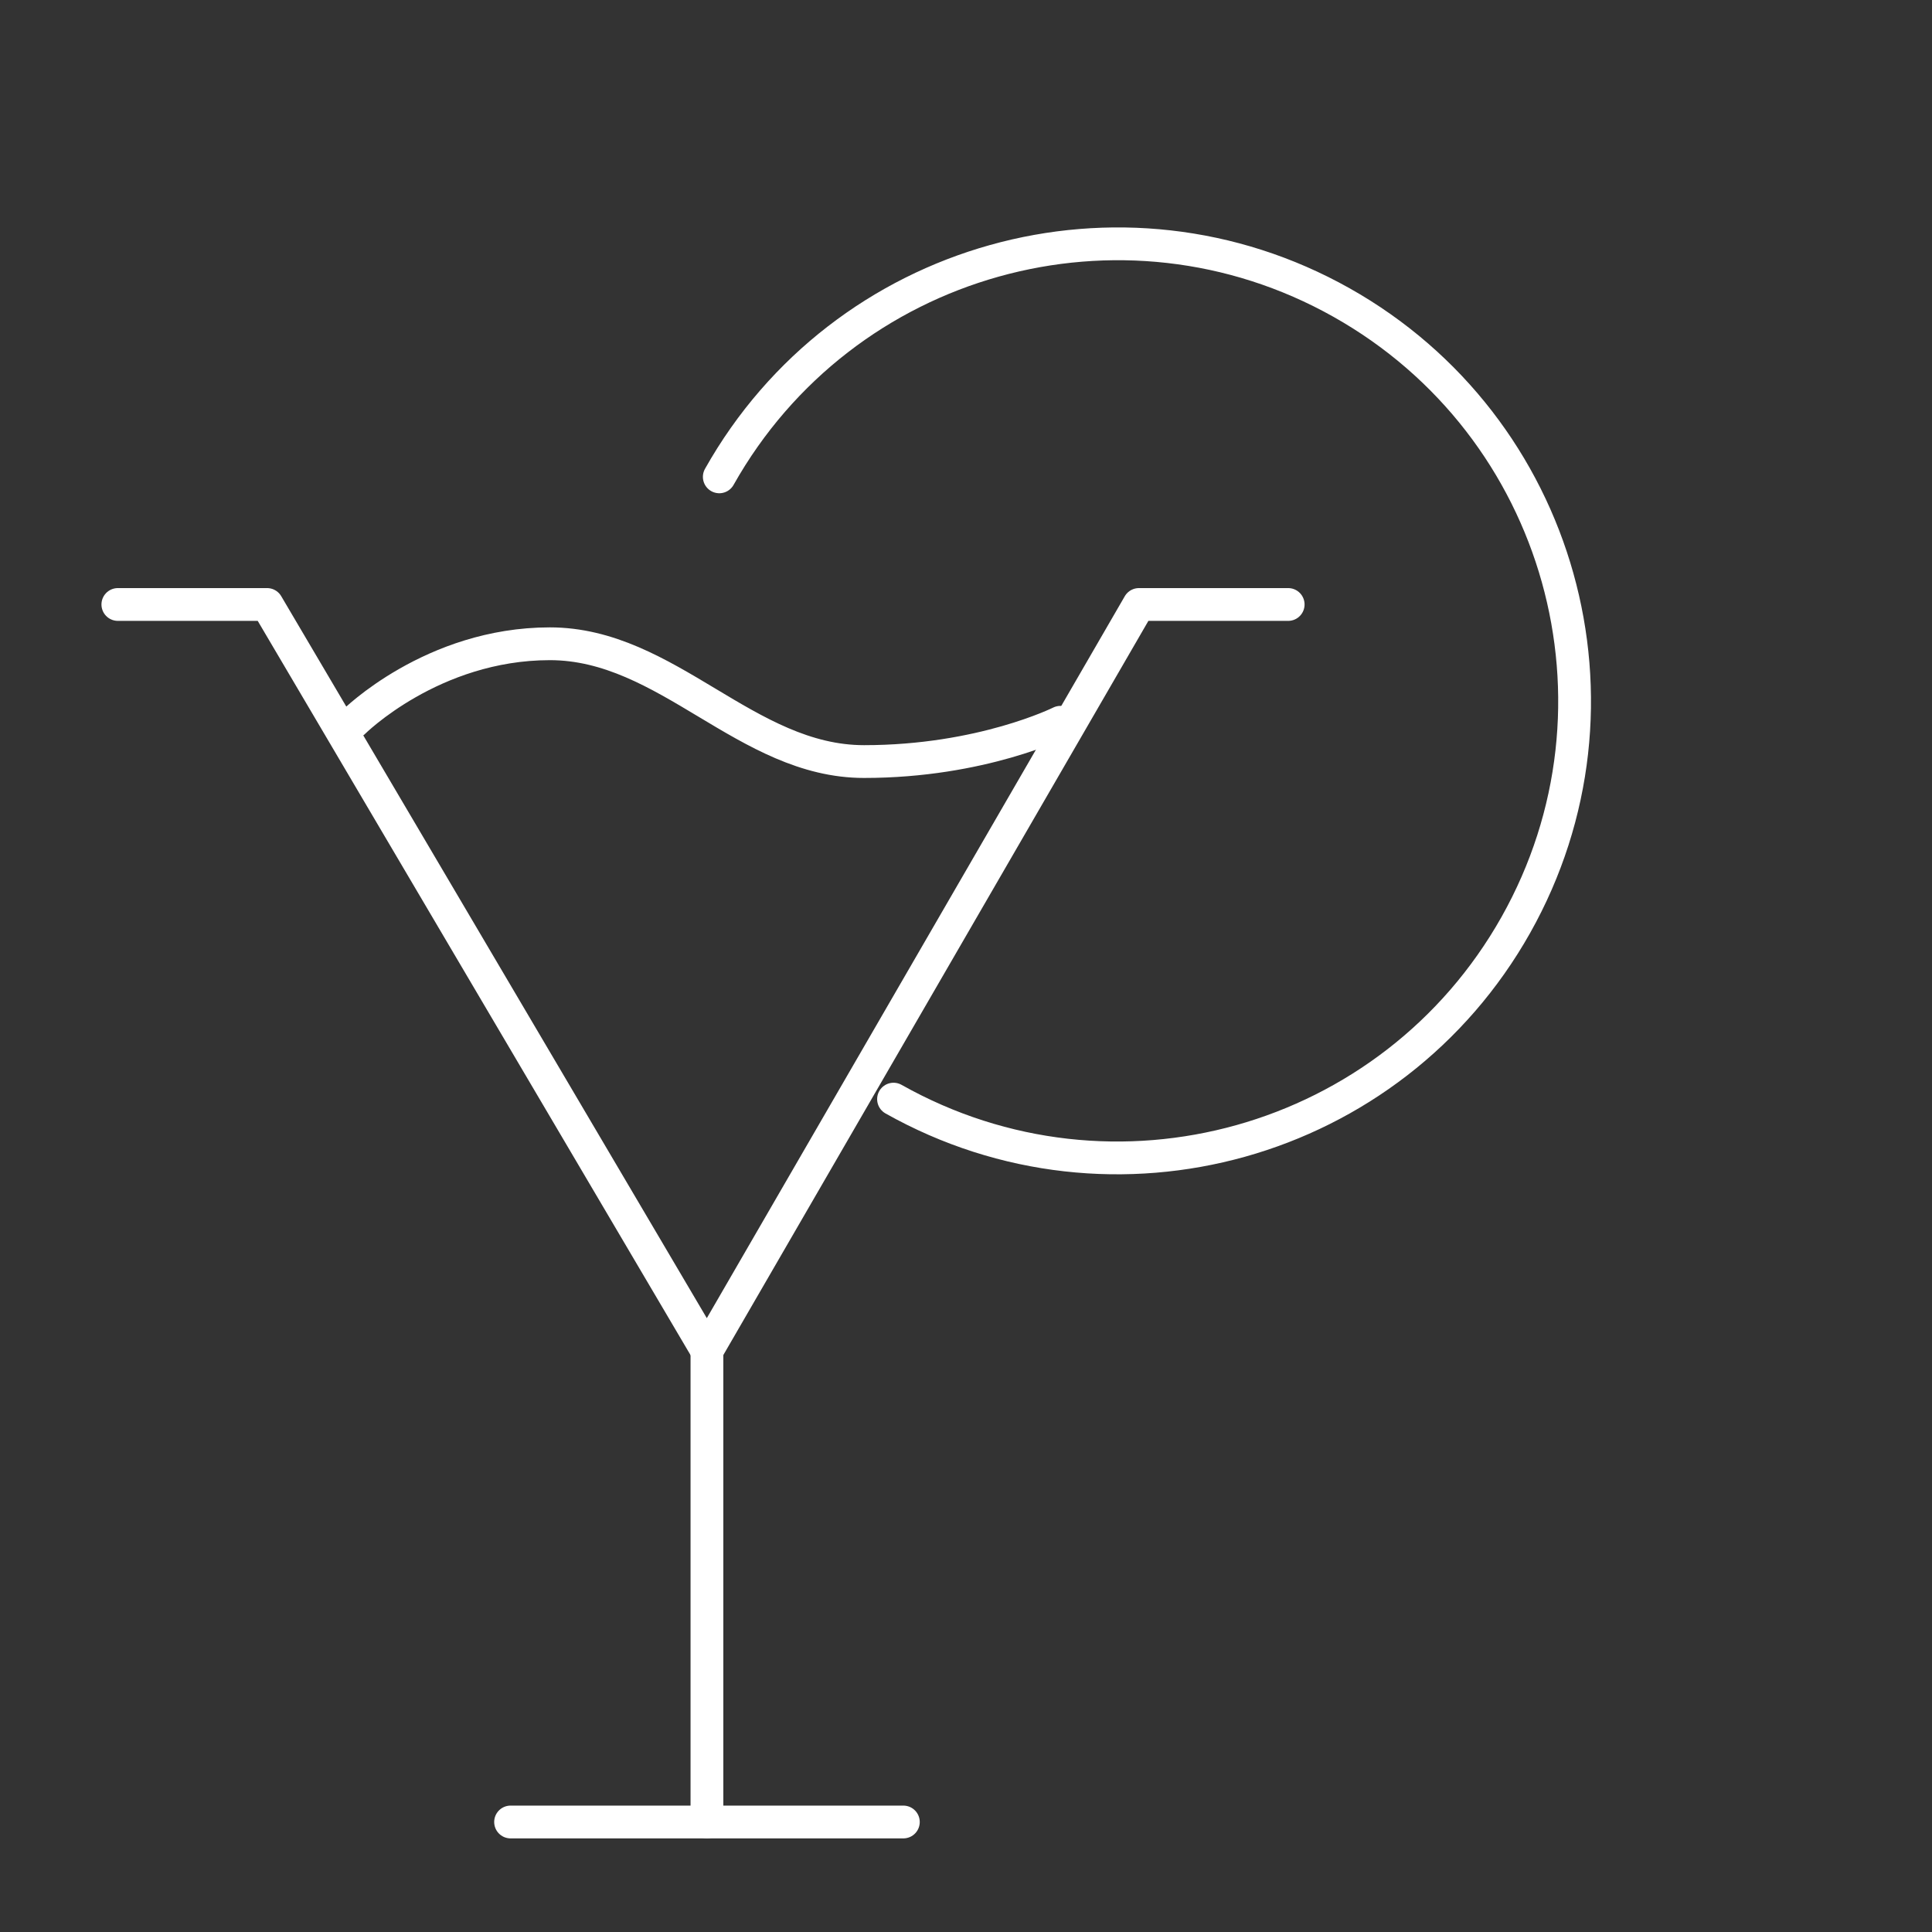
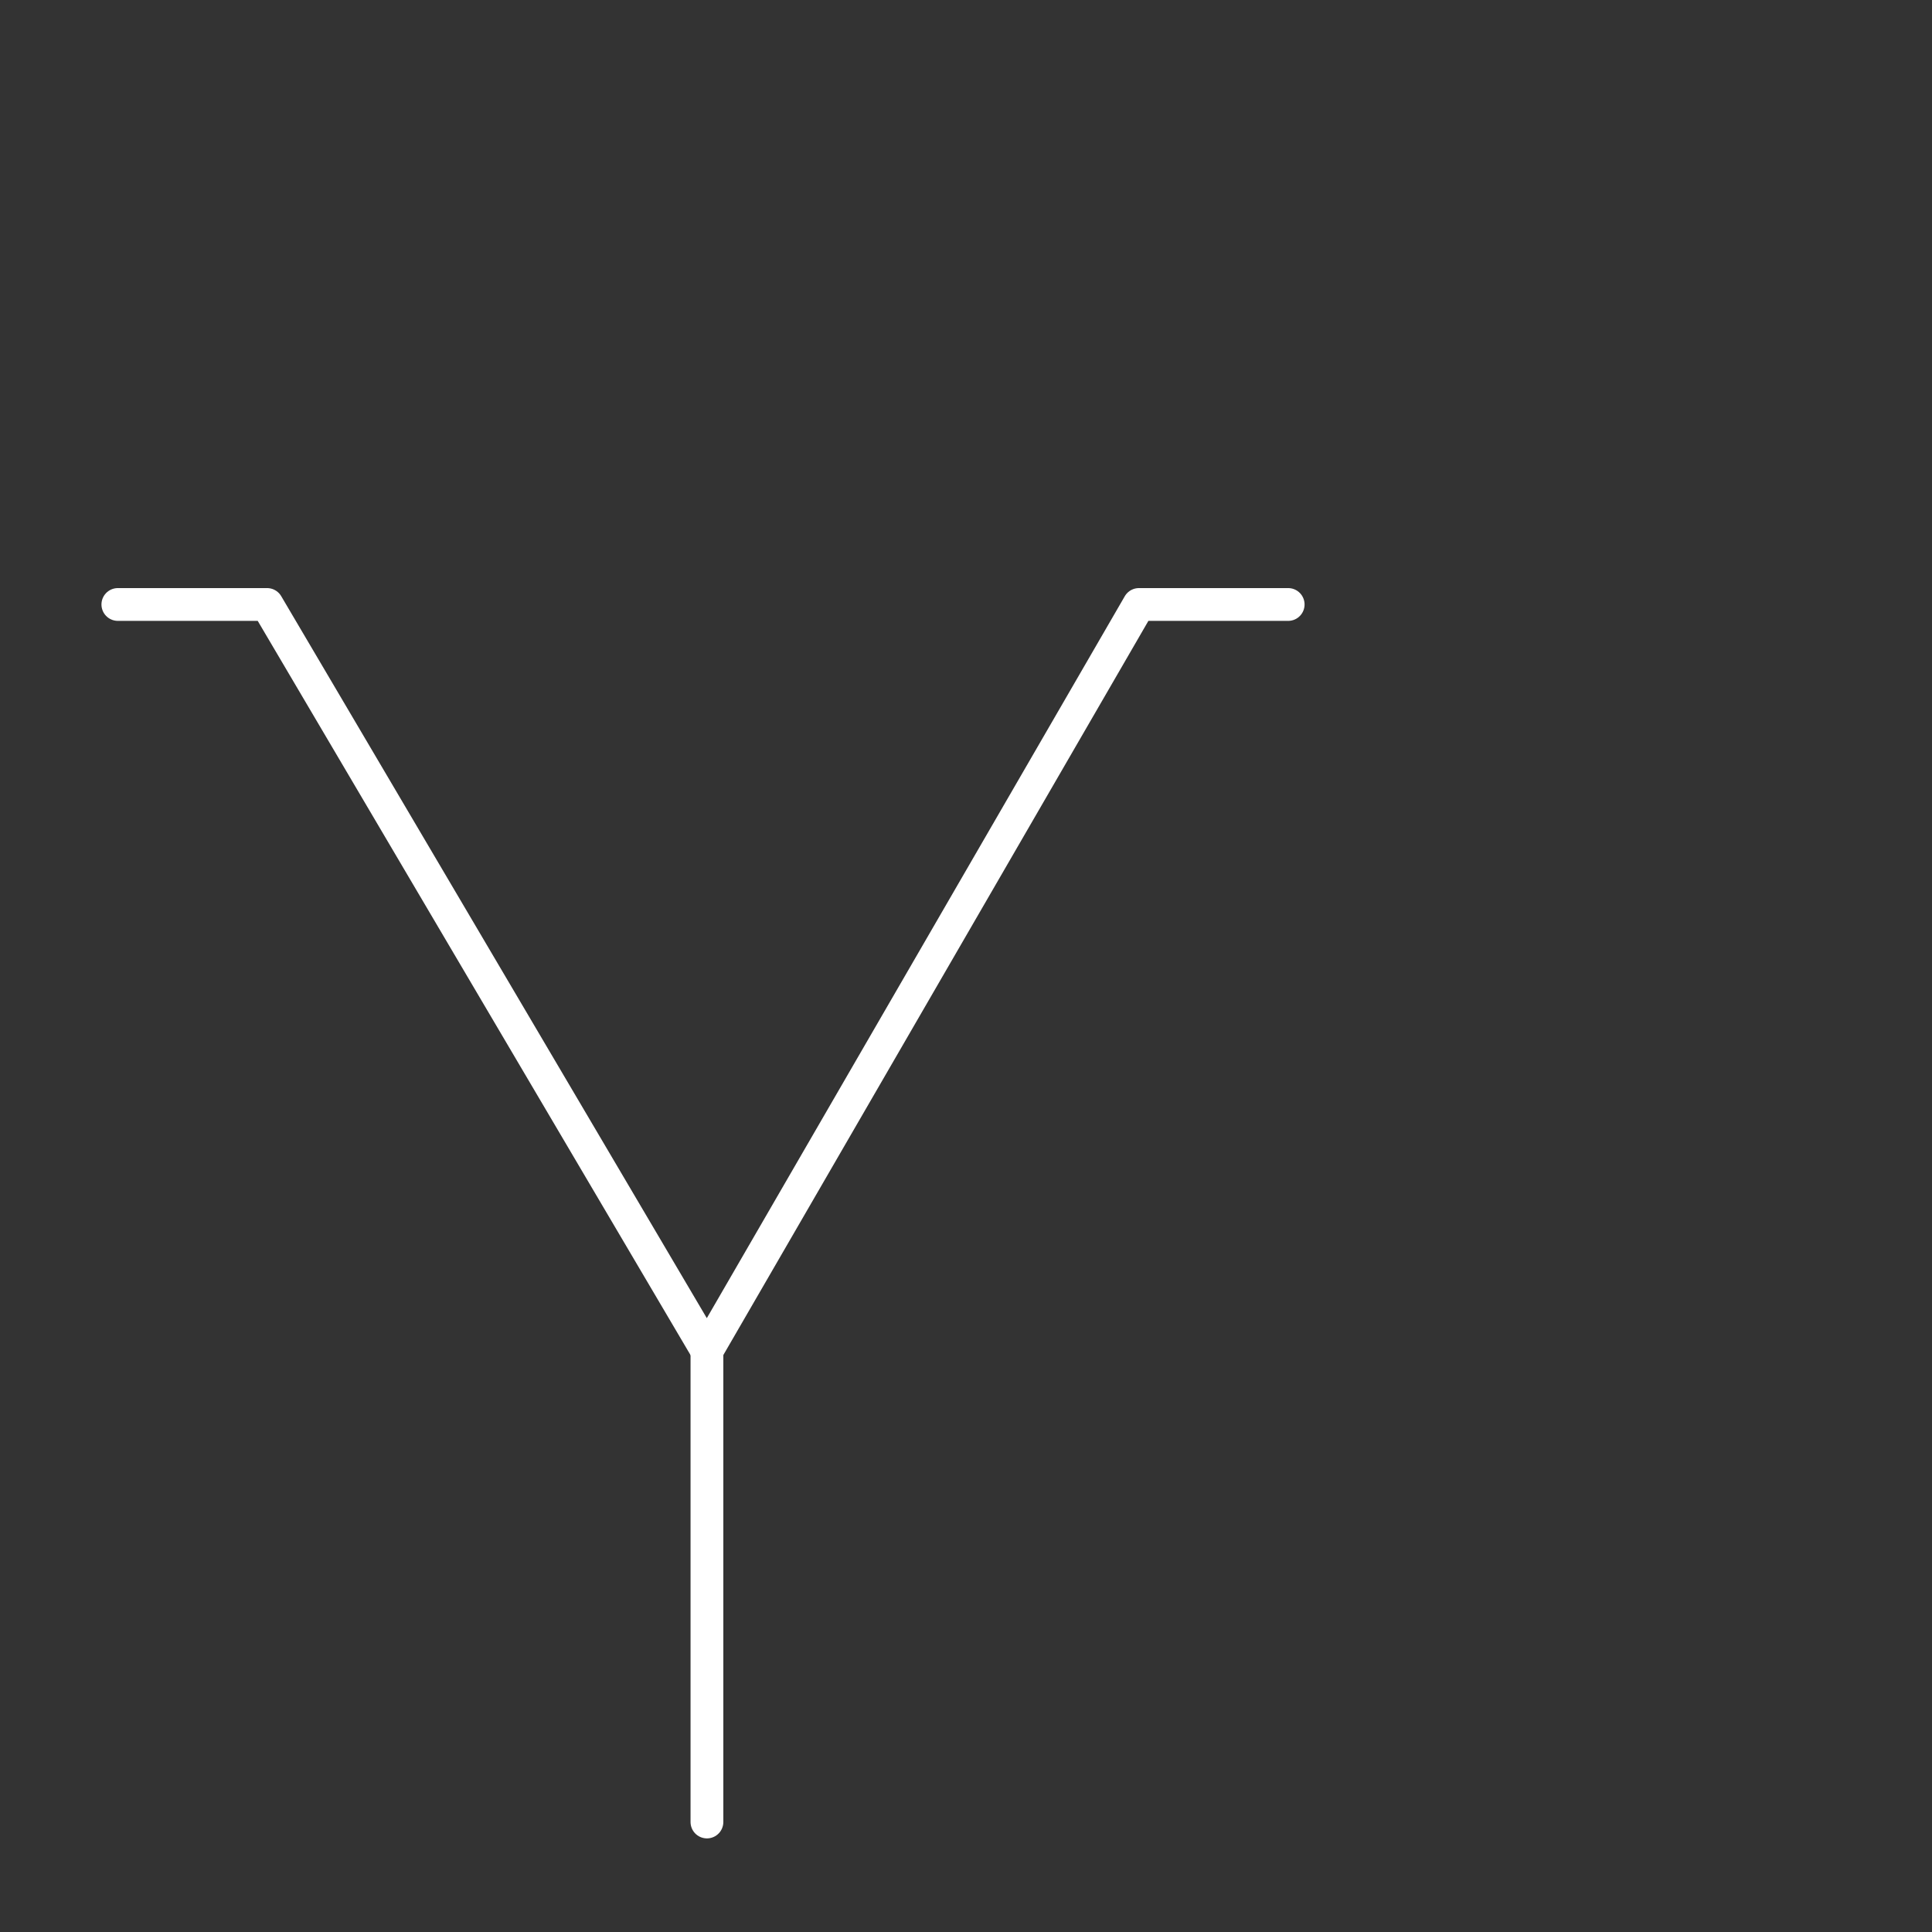
<svg xmlns="http://www.w3.org/2000/svg" width="33" height="33" viewBox="0 0 33 33" fill="none">
  <rect x="0" y="0" width="33" height="33" fill="#333333" stroke="none" />
  <path d="M22.003 10.325H19.454L12.075 23.07L4.562 10.325H2.013" stroke="white" stroke-width="0.56" stroke-linecap="round" stroke-linejoin="round" />
-   <path d="M15.262 18.774C19.019 20.888 23.778 19.555 25.892 15.798C28.005 12.041 26.672 7.282 22.915 5.168C19.158 3.055 14.399 4.388 12.286 8.145" stroke="white" stroke-width="0.56" stroke-linecap="round" />
-   <path d="M15.43 31.121H8.721" stroke="white" stroke-width="0.56" stroke-linecap="round" stroke-linejoin="round" />
  <path d="M12.075 31.121L12.075 23.071" stroke="white" stroke-width="0.56" stroke-linecap="round" stroke-linejoin="round" />
-   <path d="M6.038 12.337C6.038 12.337 7.38 10.996 9.392 10.996C11.405 10.996 12.746 13.008 14.759 13.008C16.771 13.008 18.113 12.337 18.113 12.337" stroke="white" stroke-width="0.56" stroke-linecap="round" stroke-linejoin="round" />
</svg>